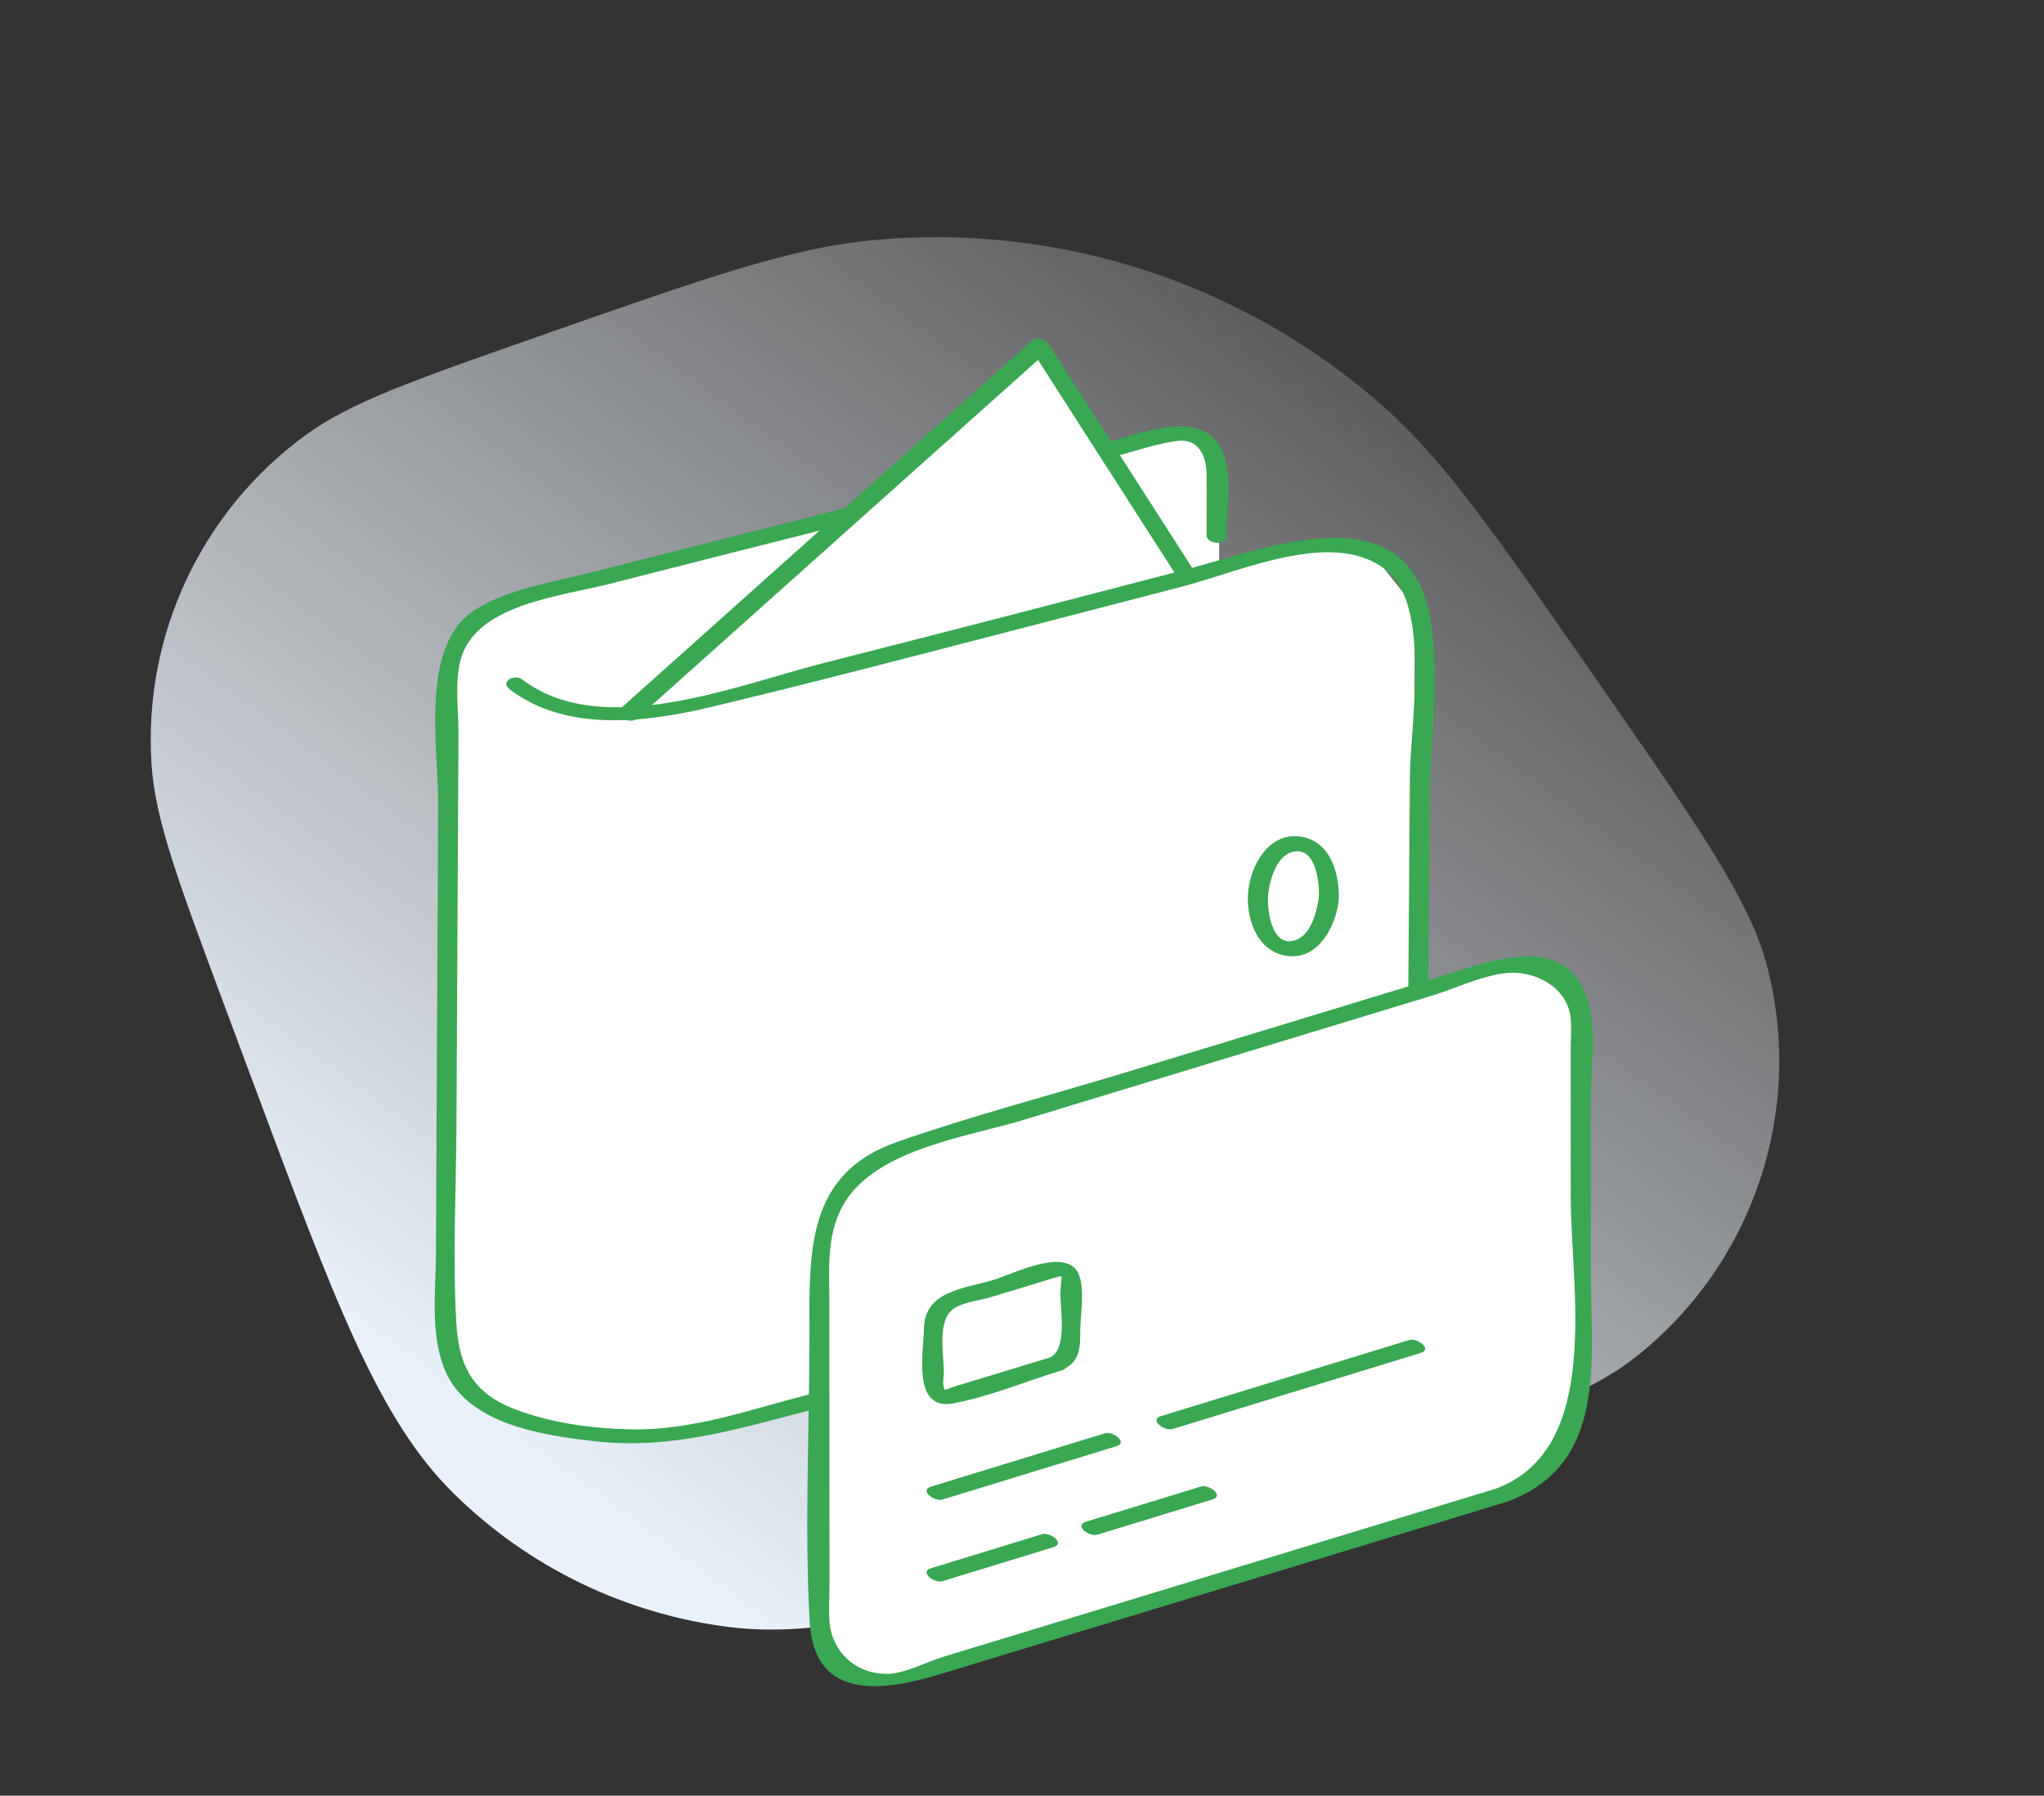
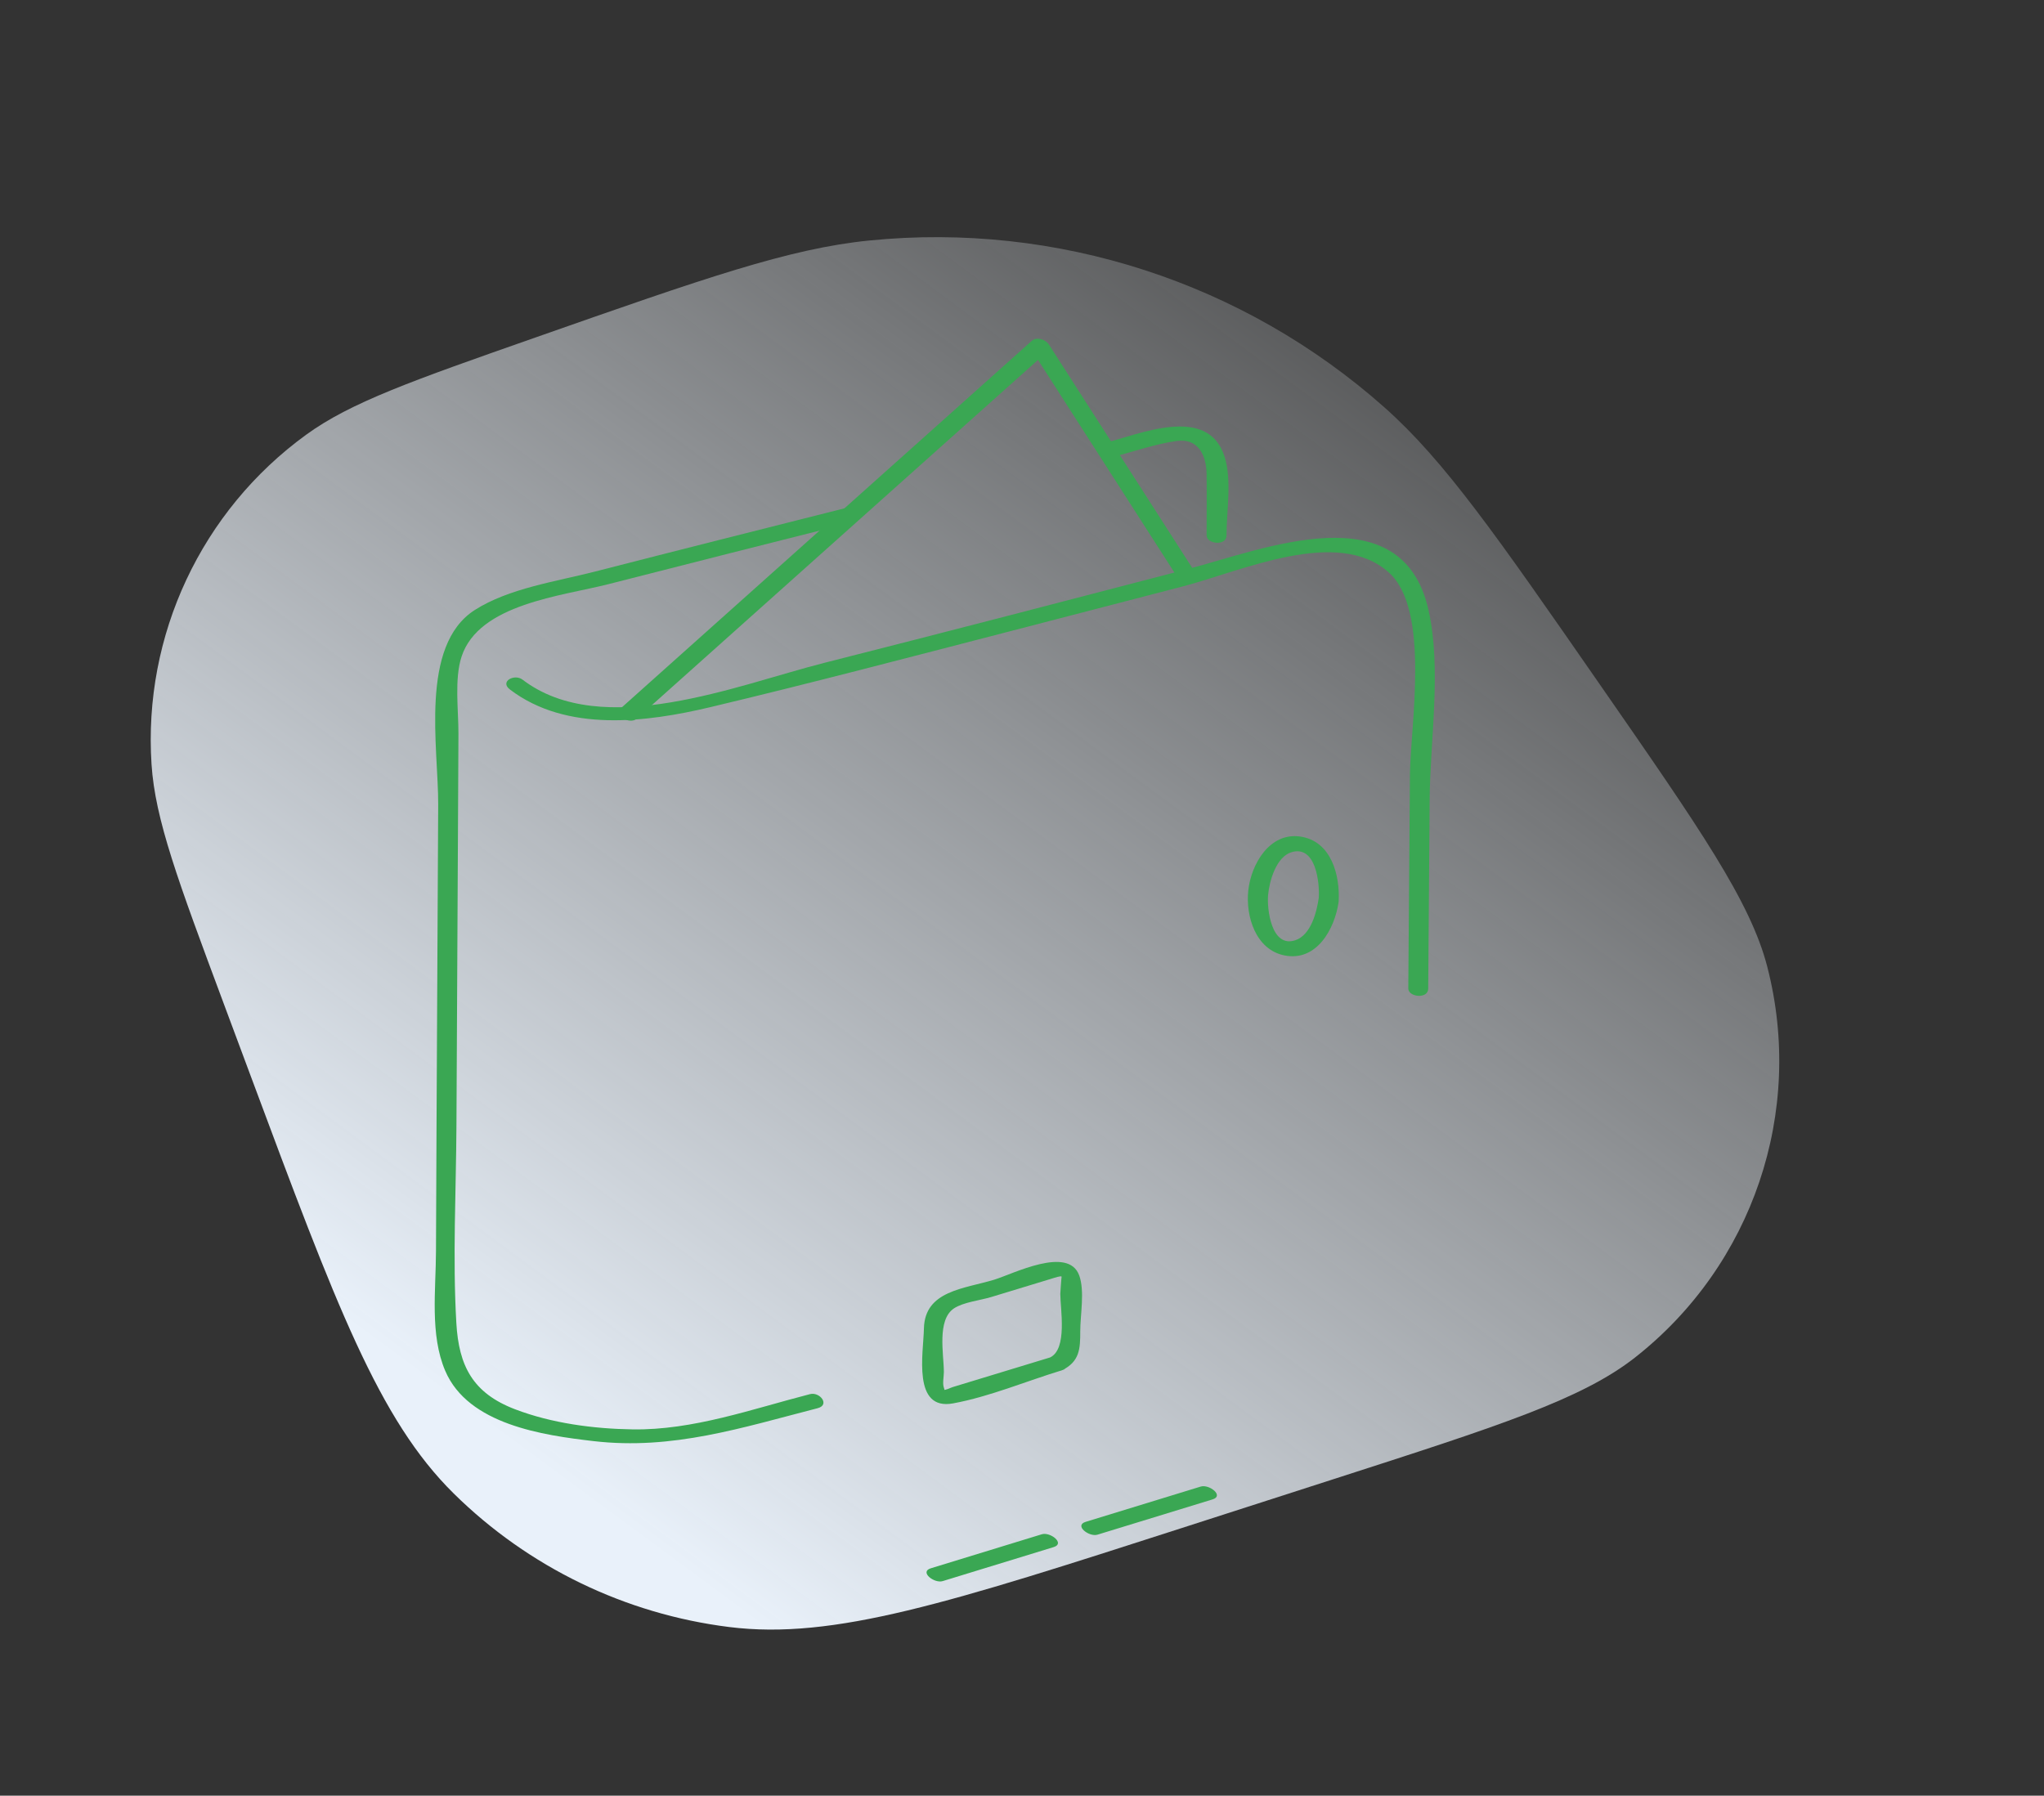
<svg xmlns="http://www.w3.org/2000/svg" width="206" height="181" viewBox="0 0 206 181" fill="none">
  <rect x="0" y="0" width="206" height="181" fill="#333333" stroke="none" />
  <path d="M22.527 101.104C17.935 88.775 15.639 82.612 15.273 77.059C14.415 64.038 20.299 51.487 30.857 43.818C35.358 40.547 41.565 38.369 53.979 34.013V34.013C71.012 28.036 79.529 25.047 87.623 24.241C106.511 22.357 125.328 28.455 139.522 41.059C145.603 46.46 150.816 53.974 161.242 69.001V69.001C171.357 83.58 176.415 90.87 178.113 97.454C181.88 112.061 176.651 127.513 164.787 136.83C159.439 141.03 151.108 143.713 134.445 149.08L119.103 154.022C95.725 161.551 84.035 165.316 73.489 164C63.009 162.691 53.253 157.963 45.733 150.547C38.166 143.085 33.879 131.576 25.305 108.56L22.527 101.104Z" fill="url(#paint0_linear)" />
-   <path d="M122.867 57.626V48.258L119.877 43.673L115.891 43.873L111.306 45.467L104.33 35.302L83.801 52.842L49.319 61.014L45.732 66.196L44.935 134.76L48.323 141.138L55.299 143.53L64.667 144.527L75.828 142.534L82.207 141.338L83.004 165.256L85.993 169.043H90.777L153.561 149.908L157.946 145.324L159.541 138.747L158.743 102.671L156.95 97.688L152.764 97.289L142.4 100.279L142.599 61.213L138.015 55.433L132.035 55.234L122.867 57.626Z" fill="white" />
  <path d="M112.07 46.081C114.201 45.547 116.415 44.748 118.59 44.448C120.796 44.143 121.581 45.948 121.604 47.785C121.629 49.842 121.604 51.9 121.604 53.957C121.604 54.853 123.61 55.048 123.61 53.995C123.61 51.533 124.176 48.369 123.407 46.002C121.704 40.756 114.84 43.776 111.318 44.658C110.022 44.983 111.092 46.326 112.07 46.081Z" fill="#3AA753" />
  <path d="M81.641 140.524C75.79 142.027 69.858 144.172 63.758 144.079C59.819 144.019 55.602 143.465 51.898 142.047C47.635 140.415 46.242 137.67 45.992 133.364C45.608 126.759 45.969 120.026 46.002 113.415C46.048 103.991 46.099 94.567 46.148 85.142C46.167 81.418 46.186 77.693 46.203 73.968C46.214 71.599 45.775 68.451 46.52 66.181C48.264 60.865 56.621 60.086 61.344 58.875C69.532 56.775 77.73 54.711 85.927 52.646C87.223 52.319 86.153 50.977 85.175 51.223C76.763 53.342 68.35 55.459 59.948 57.617C56.078 58.611 51.276 59.298 47.855 61.484C42.246 65.067 44.19 75.396 44.162 81.099C44.106 92.03 44.046 102.96 43.993 113.89C43.973 117.98 43.951 122.07 43.939 126.159C43.927 130.047 43.315 134.539 44.874 138.183C47.194 143.603 54.736 144.671 59.831 145.262C67.794 146.186 74.787 143.9 82.394 141.947C83.687 141.614 82.619 140.273 81.641 140.524Z" fill="#3AA753" />
  <path d="M51.39 69.497C57.082 73.84 65.141 72.814 71.587 71.28C81.673 68.878 91.704 66.237 101.741 63.643C107.57 62.137 113.397 60.623 119.222 59.105C125.178 57.552 134.814 53.083 139.971 57.706C144.185 61.482 142.134 73.215 142.097 78.067C142.042 85.254 141.987 92.44 141.932 99.626C141.925 100.52 143.93 100.717 143.939 99.664C143.987 93.308 144.036 86.951 144.085 80.594C144.131 74.581 145.31 67.371 143.959 61.444C141.268 49.643 127.32 55.374 119.746 57.349C107.521 60.537 95.294 63.717 83.047 66.821C74.292 69.041 60.711 74.649 52.656 68.503C51.857 67.893 50.327 68.686 51.39 69.497Z" fill="#3AA753" />
  <path d="M132.912 90.481C132.71 91.891 132.138 94.248 130.541 94.775C128.127 95.573 127.669 91.625 127.804 90.189C127.936 88.786 128.627 86.351 130.175 85.895C132.61 85.177 133.002 88.959 132.912 90.481C132.855 91.449 134.856 91.836 134.911 90.906C135.07 88.225 134.173 84.775 131.043 84.322C127.952 83.874 126.087 87.116 125.805 89.764C125.529 92.361 126.551 95.725 129.453 96.305C132.705 96.955 134.522 93.625 134.911 90.906C135.048 89.949 133.047 89.54 132.912 90.481Z" fill="#3AA753" />
  <path d="M120.35 57.549C115.47 49.941 110.59 42.333 105.71 34.724C105.389 34.224 104.483 33.911 103.984 34.357C90.185 46.696 76.385 59.035 62.586 71.374C61.733 72.136 63.492 73.046 64.162 72.447C77.961 60.108 91.761 47.769 105.56 35.431C104.985 35.308 104.409 35.186 103.834 35.064C108.714 42.672 113.594 50.28 118.474 57.889C118.951 58.632 120.953 58.489 120.35 57.549Z" fill="#3AA753" />
-   <path d="M150.738 150.06C135.949 154.56 121.161 159.06 106.372 163.561C102.601 164.708 98.83 165.856 95.059 167.003C93.426 167.5 91.128 168.719 89.406 168.724C86.159 168.732 83.829 166.432 83.604 163.475C83.503 162.16 83.602 160.799 83.601 159.48C83.598 154.774 83.596 150.068 83.593 145.362C83.59 140.656 83.587 135.95 83.584 131.244C83.582 127.688 83.225 124.006 85.345 120.878C88.828 115.739 97.693 114.546 103.232 112.861C112.793 109.951 122.354 107.042 131.915 104.133C136.03 102.88 140.145 101.628 144.26 100.376C146.624 99.657 149.331 98.347 151.794 98.083C154.678 97.774 157.966 99.518 158.294 102.592C158.405 103.639 158.295 104.761 158.296 105.811C158.299 110.782 158.302 115.752 158.305 120.723C158.31 129.841 161.553 146.056 150.738 150.06C149.57 150.492 151.088 151.666 151.941 151.35C162.098 147.59 160.321 136.958 160.316 128.245C160.313 122.527 160.309 116.81 160.306 111.093C160.304 108.045 160.915 104.239 160.135 101.231C158.098 93.367 149.462 97.137 144.393 98.679C134.086 101.816 123.778 104.953 113.47 108.089C105.791 110.426 97.94 112.468 90.362 115.121C81.221 118.321 81.574 126.279 81.579 134.292C81.585 143.961 81.074 153.782 81.597 163.437C82.044 171.692 89.343 170.399 94.857 168.721C113.885 162.931 132.913 157.14 151.941 151.35C153.119 150.991 151.595 149.799 150.738 150.06Z" fill="#3AA753" />
  <path d="M105.837 136.826C102.561 137.823 99.284 138.82 96.008 139.817C95.813 139.876 95.29 140.149 95.097 140.094C94.558 139.94 95.408 140.651 95.127 139.875C94.972 139.45 95.126 138.749 95.126 138.295C95.124 136.525 94.397 133.041 96.15 131.878C97.086 131.258 98.826 131.064 99.88 130.743C101.857 130.142 103.835 129.54 105.812 128.939C106.38 128.765 106.914 128.578 106.995 128.683C106.977 128.66 106.861 130.336 106.861 130.41C106.862 131.957 107.602 135.959 105.837 136.826C104.708 137.38 106.21 138.524 107.04 138.116C108.818 137.242 108.872 135.95 108.871 134.195C108.87 132.535 109.337 130.142 108.77 128.569C107.676 125.533 102.095 128.414 100.195 128.992C97.17 129.912 93.198 130.088 93.116 133.91C93.063 136.402 91.929 142.22 96.06 141.457C99.748 140.776 103.448 139.209 107.04 138.116C108.218 137.757 106.694 136.565 105.837 136.826Z" fill="#3AA753" />
-   <path d="M111.324 144.483C105.485 146.273 99.647 148.063 93.808 149.853C92.63 150.215 94.154 151.406 95.011 151.143C100.85 149.353 106.689 147.563 112.527 145.773C113.705 145.411 112.181 144.22 111.324 144.483Z" fill="#3AA753" />
-   <path d="M142 135.077C133.662 137.634 125.323 140.191 116.985 142.747C115.807 143.109 117.331 144.3 118.188 144.037C126.526 141.481 134.865 138.924 143.203 136.367C144.382 136.006 142.857 134.815 142 135.077Z" fill="#3AA753" />
  <path d="M104.993 154.652C101.265 155.795 97.536 156.938 93.808 158.081C92.63 158.442 94.154 159.634 95.011 159.371C98.74 158.228 102.468 157.085 106.196 155.942C107.374 155.58 105.85 154.389 104.993 154.652Z" fill="#3AA753" />
  <path d="M121.011 149.843C117.144 151.029 113.277 152.215 109.41 153.401C108.231 153.762 109.756 154.953 110.613 154.69C114.48 153.505 118.347 152.319 122.215 151.133C123.393 150.772 121.869 149.58 121.011 149.843Z" fill="#3AA753" />
  <defs>
    <linearGradient id="paint0_linear" x1="54.47" y1="147.622" x2="158.871" y2="6.277" gradientUnits="userSpaceOnUse">
      <stop stop-color="#E9F1FA" />
      <stop offset="1" stop-color="#F2F6FA" stop-opacity="0" />
    </linearGradient>
  </defs>
</svg>